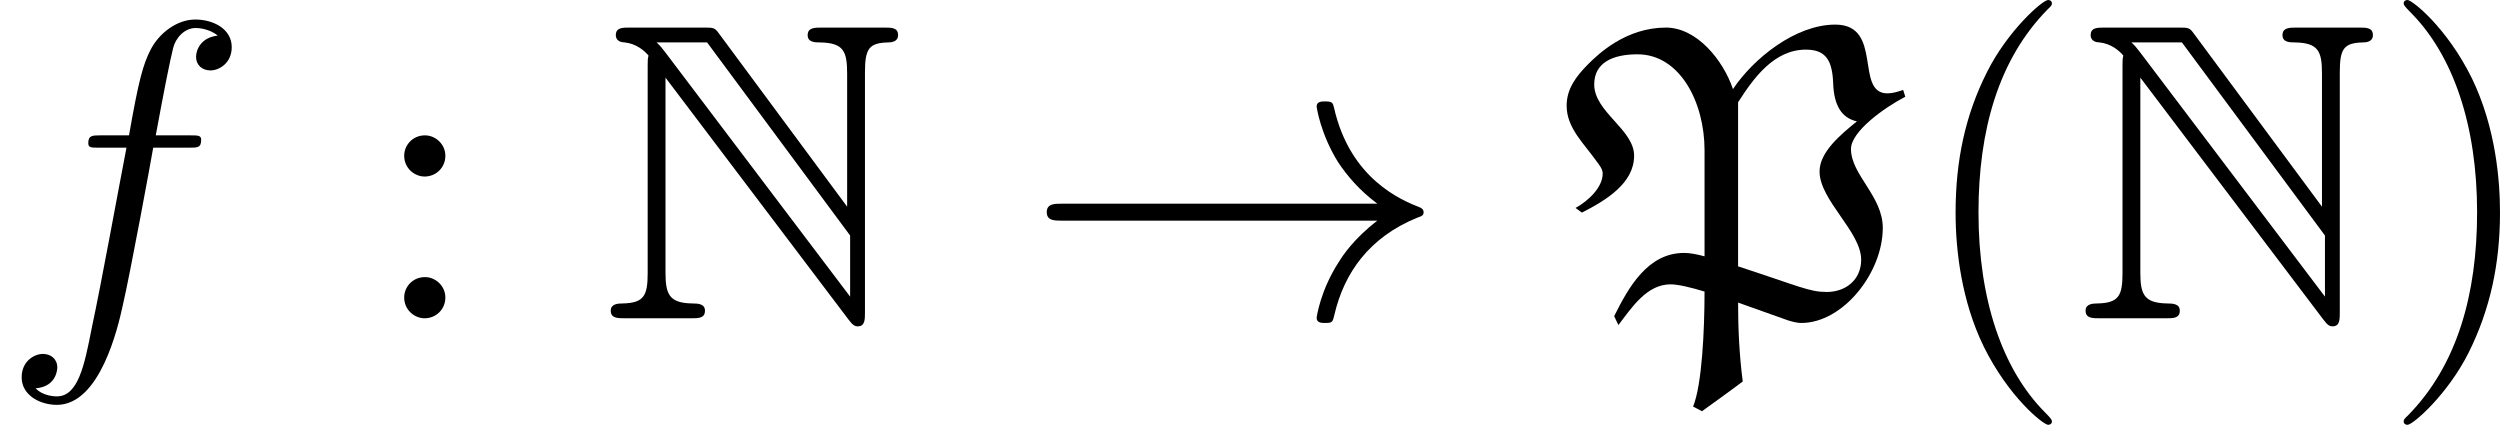
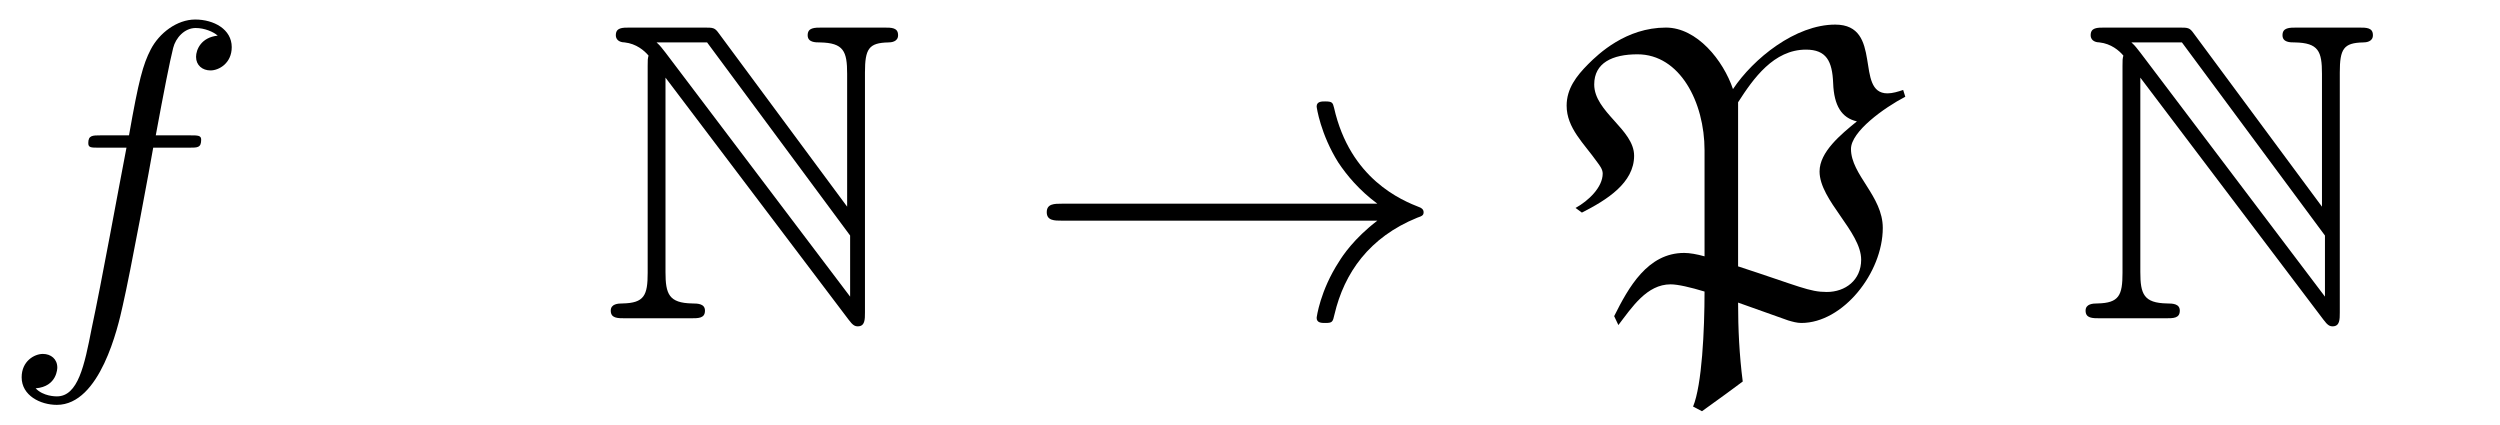
<svg xmlns="http://www.w3.org/2000/svg" xmlns:xlink="http://www.w3.org/1999/xlink" height="11.967pt" version="1.1" viewBox="0 -8.966 70.425 11.967" width="70.425pt">
  <defs>
    <path d="M4.902 -6.085C5.332 -6.755 5.906 -7.568 6.814 -7.568C7.388 -7.568 7.556 -7.245 7.58 -6.623C7.603 -5.99 7.819 -5.643 8.249 -5.547C7.795 -5.177 7.197 -4.686 7.197 -4.136C7.197 -3.324 8.369 -2.439 8.369 -1.65C8.369 -1.076 7.926 -0.741 7.4 -0.741C6.91 -0.741 6.635 -0.897 4.914 -1.459H4.902V-6.085ZM4.758 -6.456C4.483 -7.269 3.742 -8.189 2.869 -8.189C1.745 -8.189 0.968 -7.448 0.681 -7.161C0.347 -6.826 0.072 -6.468 0.072 -5.99C0.072 -5.356 0.562 -4.926 0.933 -4.399C1.004 -4.304 1.088 -4.196 1.088 -4.077C1.088 -3.694 0.693 -3.312 0.323 -3.108L0.502 -2.977C1.207 -3.335 1.973 -3.814 1.973 -4.579C1.973 -5.32 0.849 -5.81 0.849 -6.587C0.849 -7.197 1.363 -7.436 2.068 -7.436C3.264 -7.436 3.957 -6.085 3.957 -4.734V-1.745C3.742 -1.805 3.539 -1.841 3.383 -1.841C2.355 -1.841 1.817 -0.873 1.411 -0.06L1.53 0.191C1.913 -0.311 2.331 -0.956 3.001 -0.956C3.204 -0.956 3.563 -0.873 3.957 -0.753C3.957 0.335 3.885 1.877 3.634 2.487L3.885 2.618C4.268 2.343 4.961 1.841 5.033 1.781C4.937 1.04 4.902 0.299 4.902 -0.442L6.312 0.06C6.432 0.096 6.563 0.132 6.683 0.132C7.855 0.132 8.978 -1.279 8.978 -2.546C8.978 -3.443 8.082 -4.041 8.082 -4.77C8.082 -5.26 9.014 -5.93 9.612 -6.241L9.552 -6.432C9.409 -6.384 9.253 -6.336 9.11 -6.336C8.177 -6.336 9.002 -8.273 7.639 -8.273C6.516 -8.273 5.332 -7.317 4.758 -6.456Z" id="g0-80" />
    <path d="M9.971 -2.75C9.313 -2.248 8.99 -1.757 8.895 -1.602C8.357 -0.777 8.261 -0.024 8.261 -0.012C8.261 0.132 8.404 0.132 8.5 0.132C8.703 0.132 8.715 0.108 8.763 -0.108C9.038 -1.279 9.743 -2.283 11.094 -2.833C11.238 -2.881 11.274 -2.905 11.274 -2.989S11.202 -3.108 11.178 -3.12C10.652 -3.324 9.205 -3.921 8.751 -5.93C8.715 -6.073 8.703 -6.109 8.5 -6.109C8.404 -6.109 8.261 -6.109 8.261 -5.966C8.261 -5.942 8.369 -5.189 8.871 -4.388C9.11 -4.029 9.457 -3.61 9.971 -3.228H1.088C0.873 -3.228 0.658 -3.228 0.658 -2.989S0.873 -2.75 1.088 -2.75H9.971Z" id="g2-33" />
    <path d="M5.332 -4.806C5.571 -4.806 5.667 -4.806 5.667 -5.033C5.667 -5.153 5.571 -5.153 5.356 -5.153H4.388C4.615 -6.384 4.782 -7.233 4.878 -7.615C4.949 -7.902 5.2 -8.177 5.511 -8.177C5.762 -8.177 6.013 -8.07 6.133 -7.962C5.667 -7.914 5.523 -7.568 5.523 -7.364C5.523 -7.125 5.703 -6.982 5.93 -6.982C6.169 -6.982 6.528 -7.185 6.528 -7.639C6.528 -8.141 6.025 -8.416 5.499 -8.416C4.985 -8.416 4.483 -8.034 4.244 -7.568C4.029 -7.149 3.909 -6.719 3.634 -5.153H2.833C2.606 -5.153 2.487 -5.153 2.487 -4.937C2.487 -4.806 2.558 -4.806 2.798 -4.806H3.563C3.347 -3.694 2.857 -0.992 2.582 0.287C2.379 1.327 2.2 2.2 1.602 2.2C1.566 2.2 1.219 2.2 1.004 1.973C1.614 1.925 1.614 1.399 1.614 1.387C1.614 1.148 1.435 1.004 1.207 1.004C0.968 1.004 0.61 1.207 0.61 1.662C0.61 2.176 1.136 2.439 1.602 2.439C2.821 2.439 3.324 0.251 3.455 -0.347C3.67 -1.267 4.256 -4.447 4.316 -4.806H5.332Z" id="g3-102" />
    <path d="M1.339 -7.113V-1.279C1.339 -0.646 1.243 -0.43 0.634 -0.418C0.502 -0.418 0.299 -0.406 0.299 -0.215C0.299 0 0.49 0 0.705 0H2.558C2.774 0 2.953 0 2.953 -0.215C2.953 -0.406 2.762 -0.418 2.594 -0.418C1.937 -0.43 1.841 -0.681 1.841 -1.303V-6.779L7.006 0.048C7.113 0.191 7.173 0.227 7.257 0.227C7.46 0.227 7.46 0.036 7.46 -0.167V-6.922C7.46 -7.592 7.568 -7.759 8.118 -7.771C8.189 -7.771 8.393 -7.783 8.393 -7.974C8.393 -8.189 8.213 -8.189 7.998 -8.189H6.253C6.037 -8.189 5.846 -8.189 5.846 -7.974C5.846 -7.771 6.061 -7.771 6.193 -7.771C6.862 -7.759 6.958 -7.52 6.958 -6.886V-3.144L3.347 -8.022C3.228 -8.189 3.192 -8.189 2.917 -8.189H0.837C0.622 -8.189 0.442 -8.189 0.442 -7.974C0.442 -7.795 0.622 -7.771 0.693 -7.771C1.016 -7.735 1.243 -7.544 1.363 -7.4C1.339 -7.305 1.339 -7.281 1.339 -7.113ZM7.042 -0.61L1.841 -7.484C1.722 -7.627 1.722 -7.651 1.59 -7.771H3.013L7.042 -2.331V-0.61Z" id="g1-78" />
-     <path d="M3.885 2.905C3.885 2.869 3.885 2.845 3.682 2.642C2.487 1.435 1.817 -0.538 1.817 -2.977C1.817 -5.296 2.379 -7.293 3.766 -8.703C3.885 -8.811 3.885 -8.835 3.885 -8.871C3.885 -8.942 3.826 -8.966 3.778 -8.966C3.622 -8.966 2.642 -8.106 2.056 -6.934C1.447 -5.727 1.172 -4.447 1.172 -2.977C1.172 -1.913 1.339 -0.49 1.961 0.789C2.666 2.224 3.646 3.001 3.778 3.001C3.826 3.001 3.885 2.977 3.885 2.905Z" id="g4-40" />
-     <path d="M3.371 -2.977C3.371 -3.885 3.252 -5.368 2.582 -6.755C1.877 -8.189 0.897 -8.966 0.765 -8.966C0.717 -8.966 0.658 -8.942 0.658 -8.871C0.658 -8.835 0.658 -8.811 0.861 -8.608C2.056 -7.4 2.726 -5.428 2.726 -2.989C2.726 -0.669 2.164 1.327 0.777 2.738C0.658 2.845 0.658 2.869 0.658 2.905C0.658 2.977 0.717 3.001 0.765 3.001C0.921 3.001 1.901 2.14 2.487 0.968C3.096 -0.251 3.371 -1.542 3.371 -2.977Z" id="g4-41" />
-     <path d="M2.2 -4.579C2.2 -4.902 1.925 -5.153 1.626 -5.153C1.279 -5.153 1.04 -4.878 1.04 -4.579C1.04 -4.22 1.339 -3.993 1.614 -3.993C1.937 -3.993 2.2 -4.244 2.2 -4.579ZM2.2 -0.586C2.2 -0.909 1.925 -1.16 1.626 -1.16C1.279 -1.16 1.04 -0.885 1.04 -0.586C1.04 -0.227 1.339 0 1.614 0C1.937 0 2.2 -0.251 2.2 -0.586Z" id="g4-58" />
  </defs>
  <g id="page1">
    <use x="0" xlink:href="#g3-102" y="0" />
    <use x="10.346" xlink:href="#g4-58" y="0" />
    <use x="16.906" xlink:href="#g1-78" y="0" />
    <use x="28.829" xlink:href="#g2-33" y="0" />
    <use x="44.06" xlink:href="#g0-80" y="0" />
    <use x="53.917" xlink:href="#g4-40" y="0" />
    <use x="58.452" xlink:href="#g1-78" y="0" />
    <use x="67.054" xlink:href="#g4-41" y="0" />
  </g>
</svg>